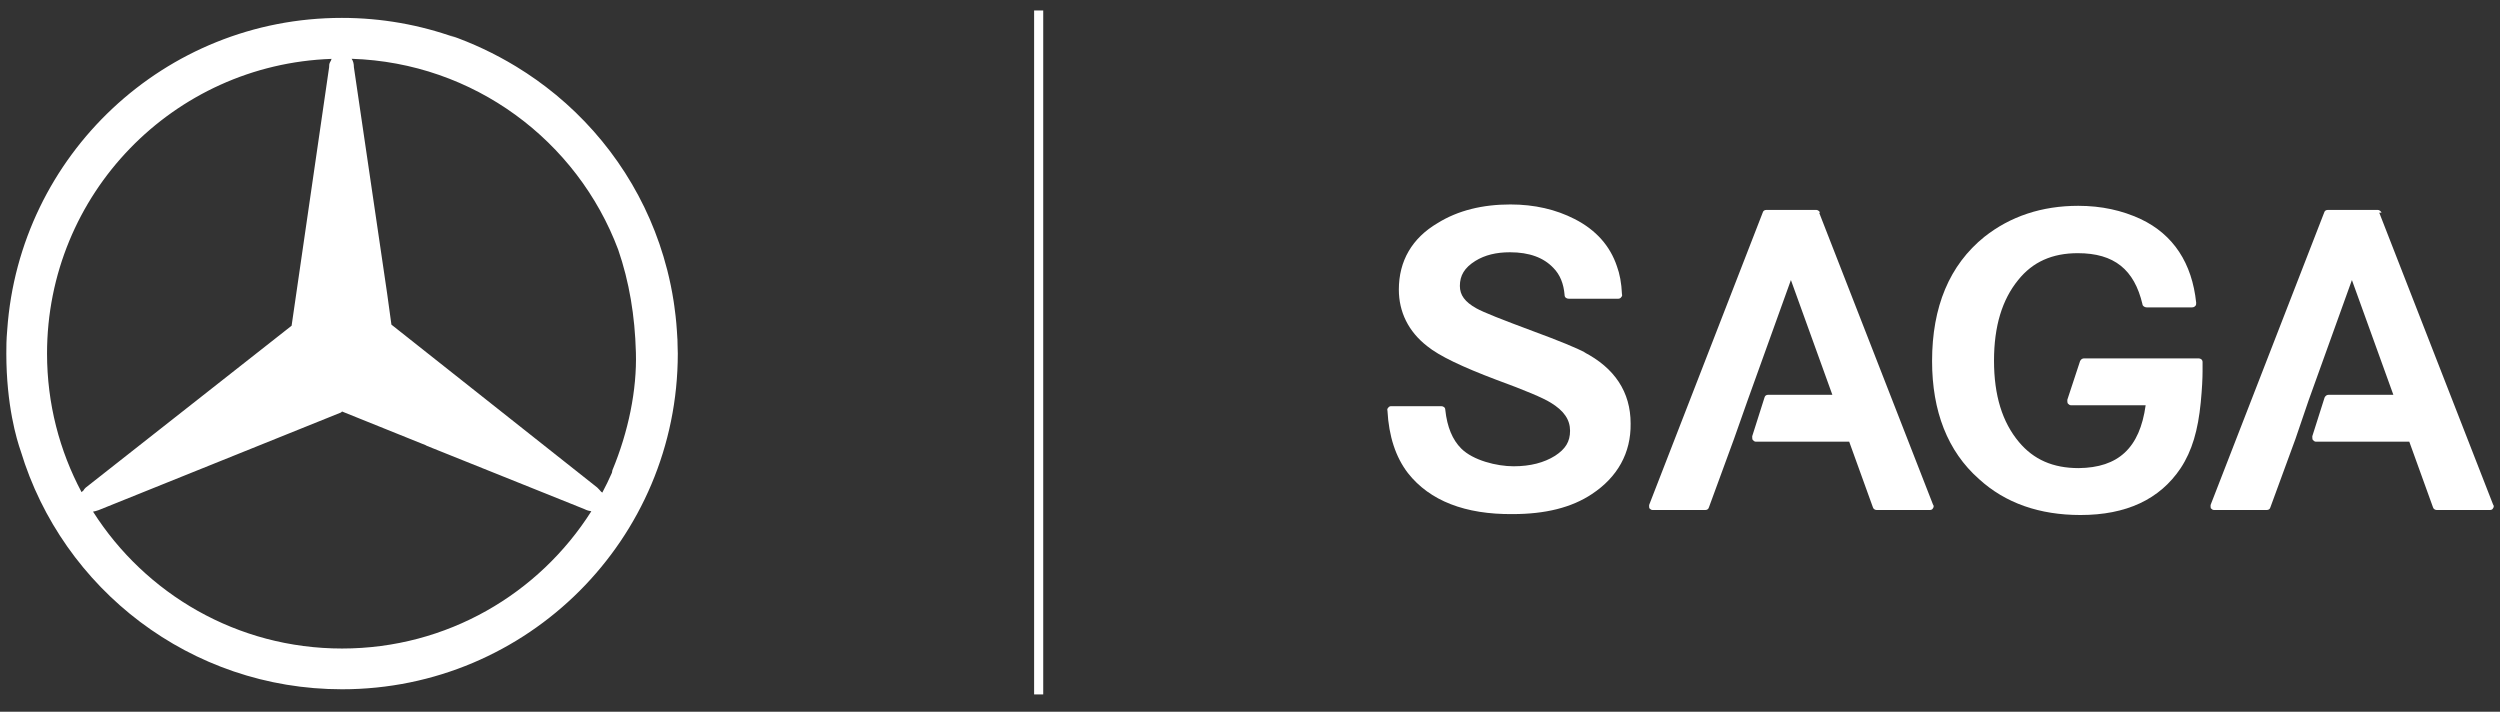
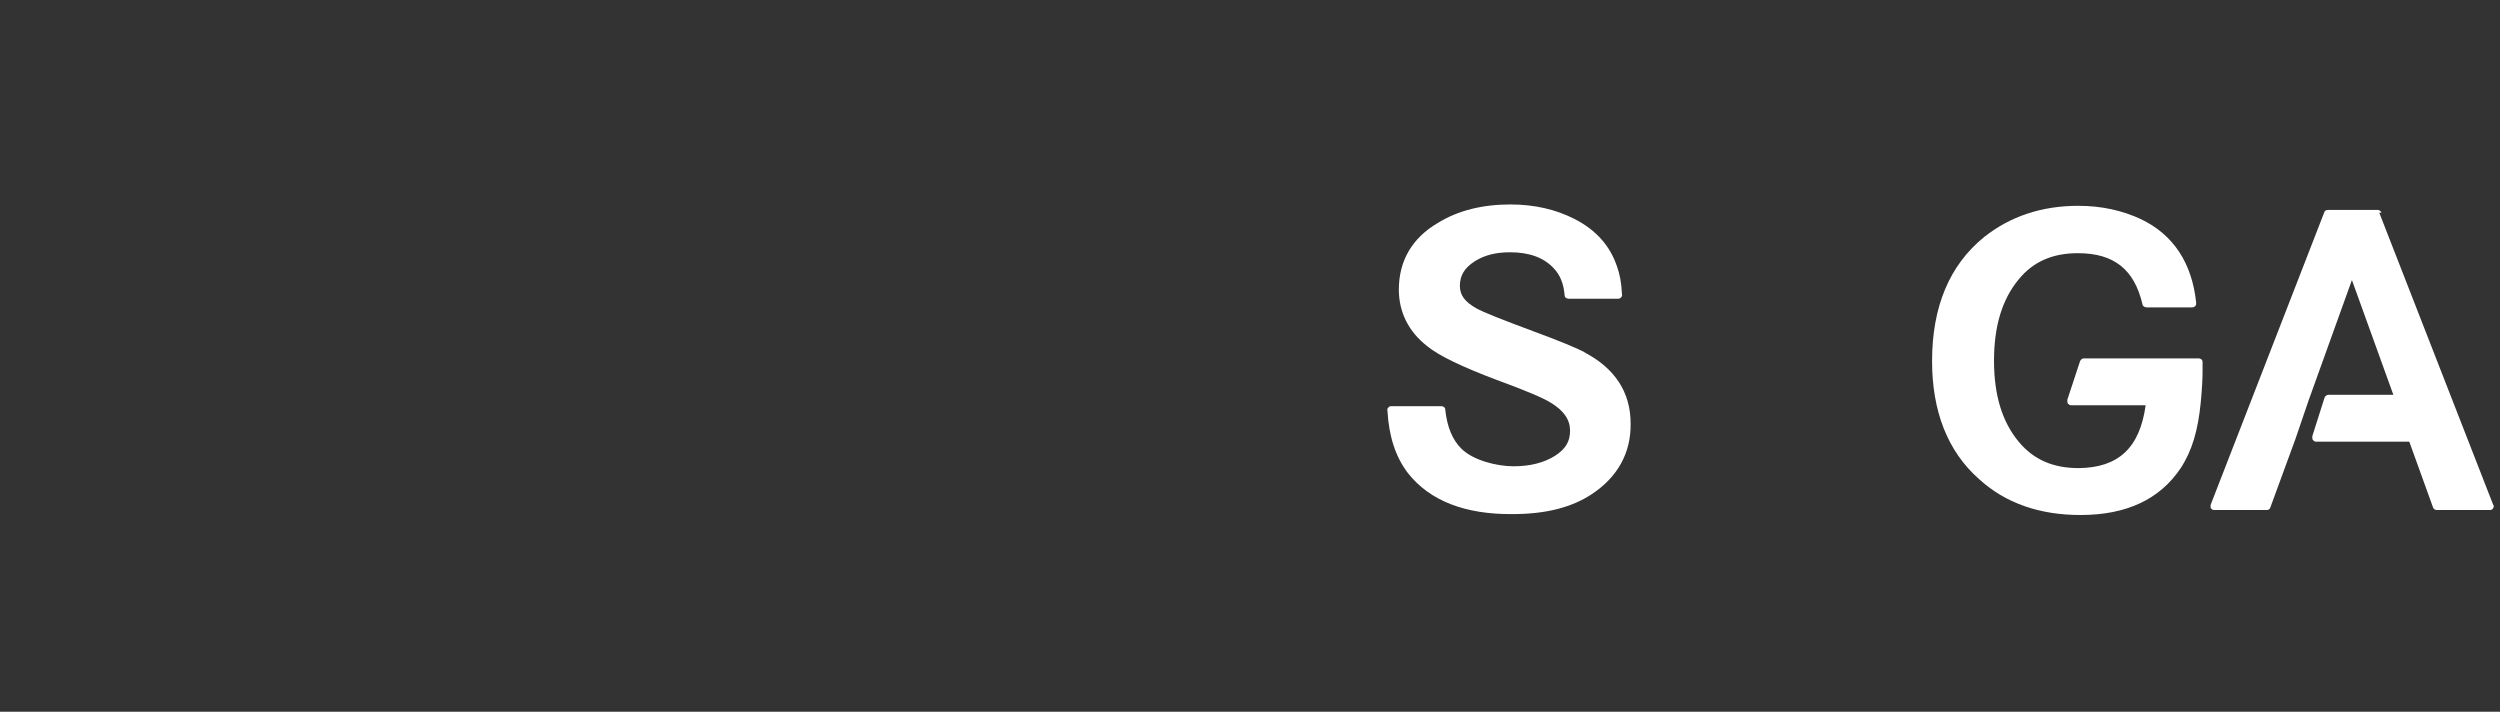
<svg xmlns="http://www.w3.org/2000/svg" id="a" viewBox="0 0 549.02 156.3">
  <rect x="0" y="0" width="549.02" height="156.3" fill="#333333" stroke="none" />
  <defs>
    <style>
      .b {
        fill: #fff;
      }
    </style>
  </defs>
-   <rect class="b" x="227.1" y="2.3" width="2" height="150.2" />
  <path class="b" d="M347.8,77.3l.5.2c-2.1-1.1-6-2.7-11.7-4.8-6.7-2.5-10.8-4.1-12.4-5-2.5-1.4-3.6-2.9-3.6-4.9,0-2.3,1-4,3.4-5.5,2.1-1.3,4.6-1.9,7.6-1.9,4.3,0,7.4,1.2,9.5,3.4,1.5,1.5,2.3,3.5,2.5,6,0,.5.4.8.9.8h10.9c.2,0,.5-.1.6-.3.2-.2.3-.4.2-.7-.1-2.4-.5-4.5-1.1-6.1-1.5-4.5-4.6-8-9.3-10.4-4.1-2.1-8.8-3.2-14.1-3.2-6.1,0-11.5,1.3-16,4.1-5.6,3.3-8.5,8.3-8.5,14.6,0,4.9,2.1,9.2,6.2,12.4,2.7,2.2,7.8,4.6,15.2,7.4,6.3,2.3,10.3,4,11.9,5,3,1.8,4.3,3.8,4.3,6.2s-1,4-3.3,5.5c-2.4,1.5-5.4,2.3-9.1,2.3s-8.9-1.3-11.5-3.9c-1.9-1.9-3.1-4.7-3.5-8.5,0-.5-.4-.8-.9-.8h-11c-.2,0-.5.1-.6.3-.2.2-.3.4-.2.7.3,5.6,1.8,10.2,4.5,13.7,4.8,6.1,12.6,9.1,23,9,7.1,0,12.9-1.4,17.4-4.4,5.6-3.7,8.6-9,8.5-15.5,0-6.9-3.5-12.2-10.3-15.7Z" />
-   <path class="b" d="M399.5,46.7h.2c-.1-.3-.5-.6-.8-.6h-11c-.4,0-.7.2-.8.6l-24.9,64.1c-.1.3,0,.6,0,.8.2.2.4.4.7.4h11.6c.4,0,.7-.2.8-.6l5.5-15,3-8.5,9.5-26.4,9.1,25.2h-14.1c-.4,0-.7.2-.8.6l-2.7,8.5c0,.3,0,.6.1.8.2.2.4.4.7.4h20.5l5.2,14.4c.1.4.5.6.8.6h11.7c.3,0,.6-.1.7-.4.2-.2.2-.6,0-.8l-25-64.1Z" />
  <path class="b" d="M522.5,46.7h.5c-.1-.3-.5-.6-.8-.6h-11c-.4,0-.7.2-.8.6l-24.9,64.1c-.1.3,0,.6,0,.8.2.2.4.4.7.4h11.6c.4,0,.7-.2.8-.6l5.5-15,2.9-8.5,9.5-26.4,9.1,25.2h-14.2c-.4,0-.7.2-.9.6l-2.7,8.5c0,.3,0,.6.1.8.2.2.4.4.7.4h20.5l5.2,14.4c.1.4.5.6.8.6h11.7c.3,0,.6-.1.7-.4.2-.2.2-.6,0-.8l-25-64.1Z" />
  <path class="b" d="M482.8,78.7h-25.1c-.4,0-.7.2-.9.6l-2.8,8.5c0,.3,0,.6.1.8.2.2.4.4.7.4h16.4c-1.3,9.4-6,13.7-14.7,13.8-5.7,0-9.9-1.9-13.1-5.7-3.7-4.4-5.5-10.3-5.5-17.9s1.8-13.4,5.3-17.7c3.2-4,7.5-5.9,13.1-5.9,8,0,12.4,3.6,14.2,11.2,0,.4.5.7.9.7h10c.3,0,.5-.1.7-.3.2-.2.2-.4.2-.7-.9-8.7-5-15-12.2-18.4-4.1-1.9-8.6-2.9-13.7-2.9-8,0-14.9,2.3-20.6,6.8-7.7,6.2-11.5,15.4-11.5,27.3,0,11,3.4,19.8,10.3,25.9,5.8,5.3,13.3,7.9,22.3,7.9,10,0,17.4-3.4,22-10.3,2.5-3.8,3.8-8.3,4.4-14.4.3-3.1.4-5.4.4-6.8v-2.1c0-.5-.4-.8-.9-.8Z" />
-   <path class="b" d="M148.76,74.42c-.03-.6-.07-1.2-.11-1.8-.04-.57-.08-1.13-.13-1.69-.05-.52-.1-1.05-.16-1.57-.08-.71-.17-1.42-.27-2.13-.05-.37-.1-.74-.16-1.11-.36-2.33-.84-4.63-1.41-6.88,0-.02-.01-.04-.02-.06-3.91-15.26-12.56-28.56-24.38-38.33-.07-.05-.13-.11-.2-.16-2.68-2.2-5.51-4.21-8.49-6.03-.07-.05-.15-.09-.23-.14-4.55-2.75-9.42-5.06-14.56-6.83h0c.45.18.91.37,1.36.56-7.78-2.79-16.16-4.32-24.91-4.32C36.13,3.91,4.27,34.11,1.59,72.41c-.2,2.32-.2,3.68-.2,5.23h0c0,11.36,2.28,18.91,3.17,21.44,9.17,30.28,37.27,52.29,70.56,52.29,40.75,0,73.73-32.98,73.73-73.73,0-.62-.03-1.23-.05-1.84-.01-.46-.02-.93-.03-1.39ZM18.36,107.67c-.14.11-.3.26-.45.41-4.83-9.07-7.58-19.43-7.58-30.43,0-35.04,27.74-63.51,62.48-64.72-.03.06-.05.13-.07.2-.03.08-.06.16-.09.25-.03.08-.08.14-.13.2-.24.47-.24.71-.24,1.18l-8.24,56.77-45.23,35.57c-.2.2-.38.39-.44.58ZM75.12,142.42c-23.02,0-43.2-11.99-54.69-30.06.39-.07.79-.17,1.22-.33l53.23-21.44h0s.24-.22.24-.22l18.37,7.4c.15.09.24.14.24.14l31.74,12.74,2.88,1.16c.54.27,1.04.41,1.51.47-11.48,18.12-31.69,30.14-54.74,30.14ZM134.48,103.32c-.03.17-.07.34-.1.51-.65,1.48-1.35,2.93-2.11,4.35-.06-.05-.16-.12-.27-.21-.24-.3-.53-.59-.83-.89h.01s-45.22-35.79-45.22-35.79l-.94-6.83-7.3-49.7c0-.78-.17-1.39-.5-1.85,26.86.86,49.56,18,58.54,41.91,2.43,7.05,3.67,14.51,3.89,22.58.24,8.24-1.65,17.43-5.18,25.91Z" />
</svg>